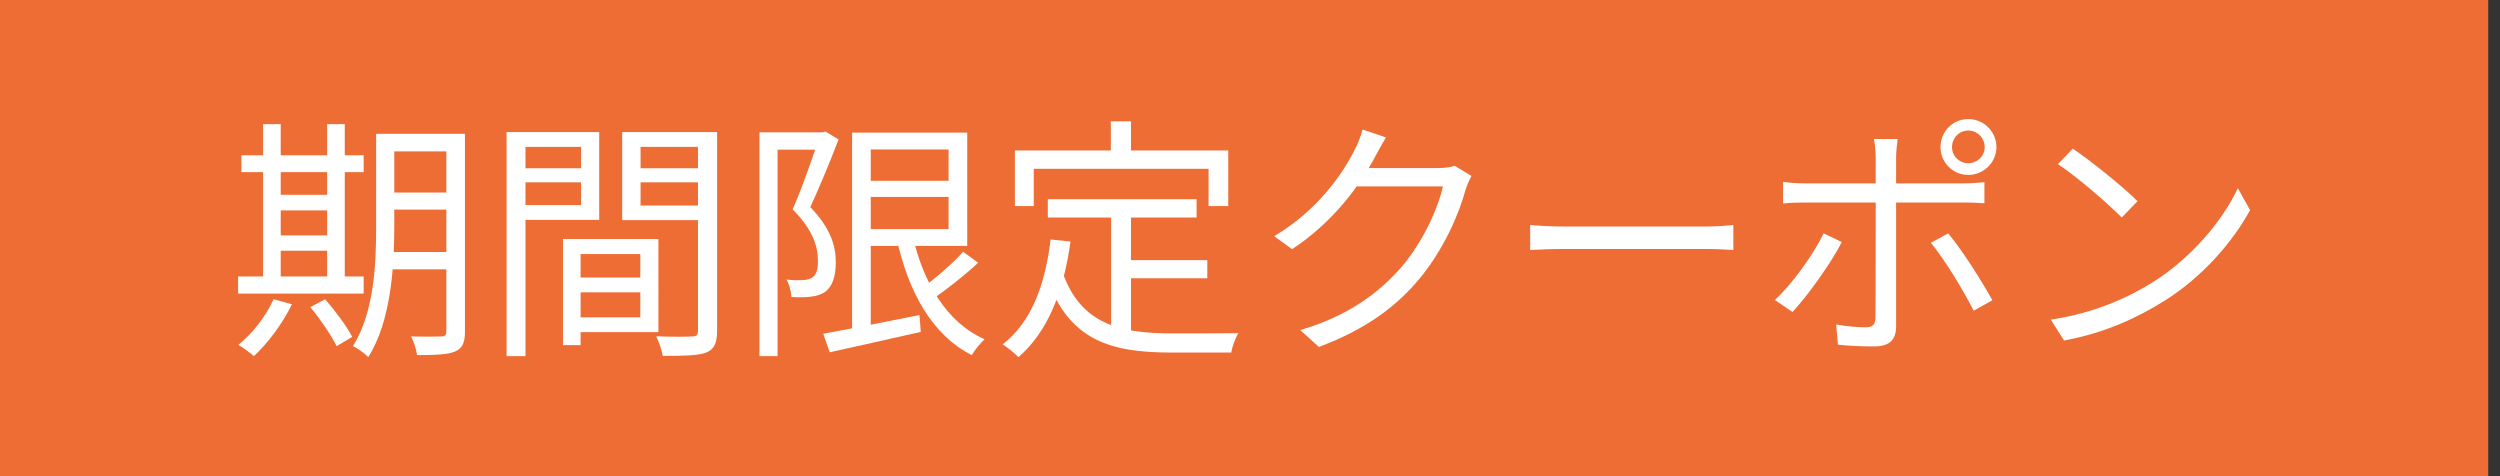
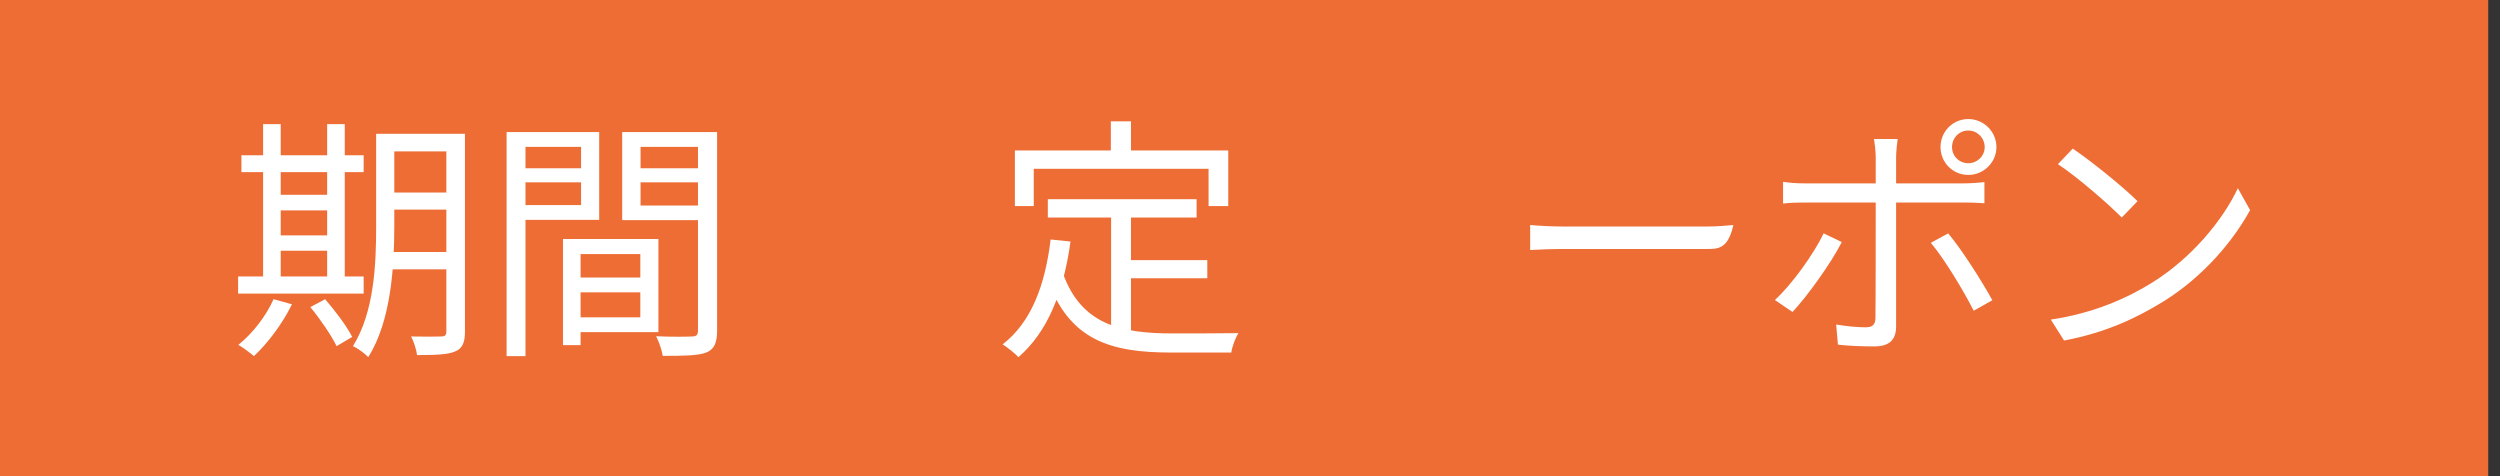
<svg xmlns="http://www.w3.org/2000/svg" width="63" height="12" viewBox="0 0 63 12" fill="none">
  <rect x="0" y="0" width="63" height="12" fill="#333333" stroke="none" />
  <rect width="62.703" height="12" fill="#ED6D35" />
  <path d="M52.233 3.745C52.683 4.047 53.513 4.716 53.866 5.07L53.468 5.481C53.139 5.147 52.342 4.453 51.86 4.137L52.233 3.745ZM51.68 8.054C52.799 7.887 53.635 7.494 54.246 7.115C55.242 6.491 56.021 5.539 56.394 4.742L56.702 5.295C56.265 6.092 55.519 6.967 54.548 7.578C53.898 7.983 53.088 8.382 52.014 8.581L51.68 8.054Z" fill="white" />
  <path d="M49.191 3.707C49.191 3.933 49.371 4.113 49.602 4.113C49.827 4.113 50.014 3.933 50.014 3.707C50.014 3.476 49.827 3.289 49.602 3.289C49.371 3.289 49.191 3.476 49.191 3.707ZM48.901 3.707C48.901 3.315 49.21 3 49.602 3C49.988 3 50.31 3.315 50.31 3.707C50.31 4.093 49.988 4.408 49.602 4.408C49.21 4.408 48.901 4.093 48.901 3.707ZM47.821 3.502C47.808 3.592 47.782 3.823 47.782 3.958C47.782 4.299 47.782 4.839 47.782 5.154C47.782 5.675 47.782 7.759 47.782 8.222C47.782 8.556 47.621 8.73 47.229 8.73C46.959 8.73 46.58 8.717 46.316 8.685L46.271 8.177C46.554 8.228 46.843 8.248 47.017 8.248C47.191 8.248 47.261 8.177 47.261 8.003C47.268 7.656 47.268 5.457 47.268 5.154C47.268 4.936 47.268 4.299 47.268 3.958C47.268 3.817 47.242 3.598 47.223 3.502H47.821ZM44.933 4.582C45.113 4.608 45.274 4.621 45.474 4.621C45.853 4.621 49.101 4.621 49.486 4.621C49.634 4.621 49.847 4.608 50.007 4.588V5.122C49.84 5.109 49.647 5.103 49.493 5.103C49.107 5.103 45.872 5.103 45.48 5.103C45.281 5.103 45.1 5.109 44.933 5.129V4.582ZM46.413 6.1C46.136 6.646 45.538 7.47 45.171 7.862L44.727 7.56C45.158 7.167 45.705 6.402 45.956 5.881L46.413 6.1ZM49.094 5.881C49.441 6.293 49.95 7.097 50.207 7.566L49.737 7.83C49.48 7.322 48.998 6.524 48.657 6.119L49.094 5.881Z" fill="white" />
-   <path d="M38.56 5.67C38.76 5.689 39.094 5.709 39.461 5.709C39.93 5.709 42.509 5.709 42.985 5.709C43.307 5.709 43.532 5.683 43.68 5.67V6.3C43.545 6.294 43.275 6.274 42.992 6.274C42.503 6.274 39.937 6.274 39.461 6.274C39.107 6.274 38.766 6.287 38.56 6.3V5.67Z" fill="white" />
-   <path d="M37.082 4.434C37.03 4.524 36.966 4.672 36.934 4.775C36.76 5.425 36.368 6.293 35.795 6.994C35.21 7.708 34.438 8.293 33.236 8.743L32.766 8.318C33.95 7.971 34.747 7.392 35.339 6.704C35.834 6.119 36.233 5.283 36.361 4.698H33.982L34.188 4.235C34.445 4.235 36.033 4.235 36.233 4.235C36.406 4.235 36.554 4.215 36.657 4.177L37.082 4.434ZM34.927 3.463C34.824 3.63 34.709 3.849 34.644 3.965C34.265 4.678 33.596 5.598 32.56 6.28L32.11 5.952C33.223 5.289 33.853 4.351 34.136 3.778C34.2 3.662 34.297 3.431 34.336 3.264L34.927 3.463Z" fill="white" />
+   <path d="M38.56 5.67C38.76 5.689 39.094 5.709 39.461 5.709C39.93 5.709 42.509 5.709 42.985 5.709C43.307 5.709 43.532 5.683 43.68 5.67C43.545 6.294 43.275 6.274 42.992 6.274C42.503 6.274 39.937 6.274 39.461 6.274C39.107 6.274 38.766 6.287 38.56 6.3V5.67Z" fill="white" />
  <path d="M26.405 5.019H30.154V5.482H26.405V5.019ZM28.257 6.556H30.424V7.013H28.257V6.556ZM28 5.257H28.501V8.511L28 8.447V5.257ZM26.476 6.035L26.977 6.087C26.797 7.386 26.392 8.37 25.665 9C25.588 8.916 25.382 8.749 25.267 8.678C25.987 8.119 26.334 7.199 26.476 6.035ZM26.778 6.865C27.235 8.177 28.238 8.402 29.543 8.402C29.781 8.402 30.894 8.402 31.209 8.395C31.132 8.511 31.048 8.743 31.029 8.884H29.517C27.987 8.884 26.939 8.582 26.386 7.013L26.778 6.865ZM27.993 3.058H28.501V4.099H27.993V3.058ZM25.575 3.791H30.952V5.193H30.456V4.254H26.051V5.193H25.575V3.791Z" fill="white" />
-   <path d="M21.75 4.557H24.148V4.962H21.75V4.557ZM20.746 8.409C21.338 8.306 22.271 8.119 23.171 7.939L23.203 8.364C22.393 8.55 21.531 8.737 20.907 8.878L20.746 8.409ZM21.473 3.341H21.943V8.447H21.473V3.341ZM21.75 3.341H24.374V6.197H21.75V5.772H23.904V3.766H21.75V3.341ZM22.991 5.92C23.267 7.123 23.853 8.126 24.811 8.55C24.701 8.647 24.56 8.827 24.489 8.949C23.486 8.441 22.888 7.354 22.592 5.997L22.991 5.92ZM24.271 6.344L24.65 6.621C24.29 6.955 23.833 7.316 23.473 7.553L23.171 7.309C23.518 7.058 24.001 6.653 24.271 6.344ZM19.139 3.335H20.785V3.772H19.595V8.975H19.139V3.335ZM20.643 3.335H20.734L20.804 3.315L21.132 3.515C20.927 4.049 20.656 4.711 20.419 5.219C20.939 5.753 21.062 6.209 21.062 6.608C21.062 6.962 20.978 7.226 20.785 7.361C20.689 7.425 20.566 7.463 20.431 7.476C20.283 7.496 20.103 7.496 19.943 7.483C19.936 7.367 19.898 7.174 19.82 7.045C19.988 7.065 20.129 7.065 20.245 7.058C20.328 7.052 20.406 7.033 20.47 6.994C20.579 6.923 20.618 6.756 20.611 6.557C20.611 6.203 20.476 5.779 19.975 5.277C20.232 4.692 20.496 3.914 20.643 3.47V3.335Z" fill="white" />
  <path d="M14.418 6.994H16.367V7.367H14.418V6.994ZM14.399 6.023H16.592V8.37H14.399V7.997H16.136V6.402H14.399V6.023ZM14.187 6.023H14.631V8.698H14.187V6.023ZM13.004 4.241H14.791V4.595H13.004V4.241ZM15.968 4.241H17.788V4.595H15.968V4.241ZM17.589 3.328H18.071V8.331C18.071 8.64 18 8.801 17.795 8.885C17.589 8.962 17.242 8.968 16.701 8.968C16.682 8.833 16.605 8.608 16.534 8.473C16.927 8.492 17.319 8.486 17.435 8.479C17.55 8.479 17.589 8.441 17.589 8.331V3.328ZM13.042 3.328H15.1V5.54H13.042V5.167H14.643V3.701H13.042V3.328ZM17.827 3.328V3.701H16.142V5.18H17.827V5.547H15.679V3.328H17.827ZM12.766 3.328H13.242V8.975H12.766V3.328Z" fill="white" />
  <path d="M9.679 3.372H11.466V3.816H9.679V3.372ZM9.679 4.851H11.466V5.282H9.679V4.851ZM9.672 6.35H11.479V6.787H9.672V6.35ZM11.248 3.372H11.717V8.356C11.717 8.633 11.653 8.781 11.466 8.858C11.286 8.935 10.984 8.948 10.508 8.948C10.495 8.813 10.425 8.601 10.36 8.479C10.701 8.485 11.023 8.485 11.119 8.479C11.216 8.479 11.248 8.446 11.248 8.35V3.372ZM9.479 3.372H9.936V5.707C9.936 6.697 9.859 8.086 9.28 8.999C9.196 8.909 9.003 8.768 8.894 8.723C9.434 7.861 9.479 6.639 9.479 5.707V3.372ZM6.084 3.913H9.164V4.337H6.084V3.913ZM6.842 4.909H8.47V5.302H6.842V4.909ZM6.842 5.932H8.476V6.318H6.842V5.932ZM6 6.967H9.164V7.398H6V6.967ZM6.63 3.128H7.074V7.141H6.63V3.128ZM8.244 3.128H8.688V7.141H8.244V3.128ZM6.894 7.54L7.357 7.668C7.119 8.157 6.746 8.652 6.399 8.974C6.309 8.897 6.122 8.755 6.006 8.691C6.367 8.401 6.701 7.971 6.894 7.54ZM7.82 7.739L8.193 7.54C8.444 7.829 8.746 8.228 8.875 8.491L8.482 8.723C8.36 8.466 8.071 8.041 7.82 7.739Z" fill="white" />
</svg>